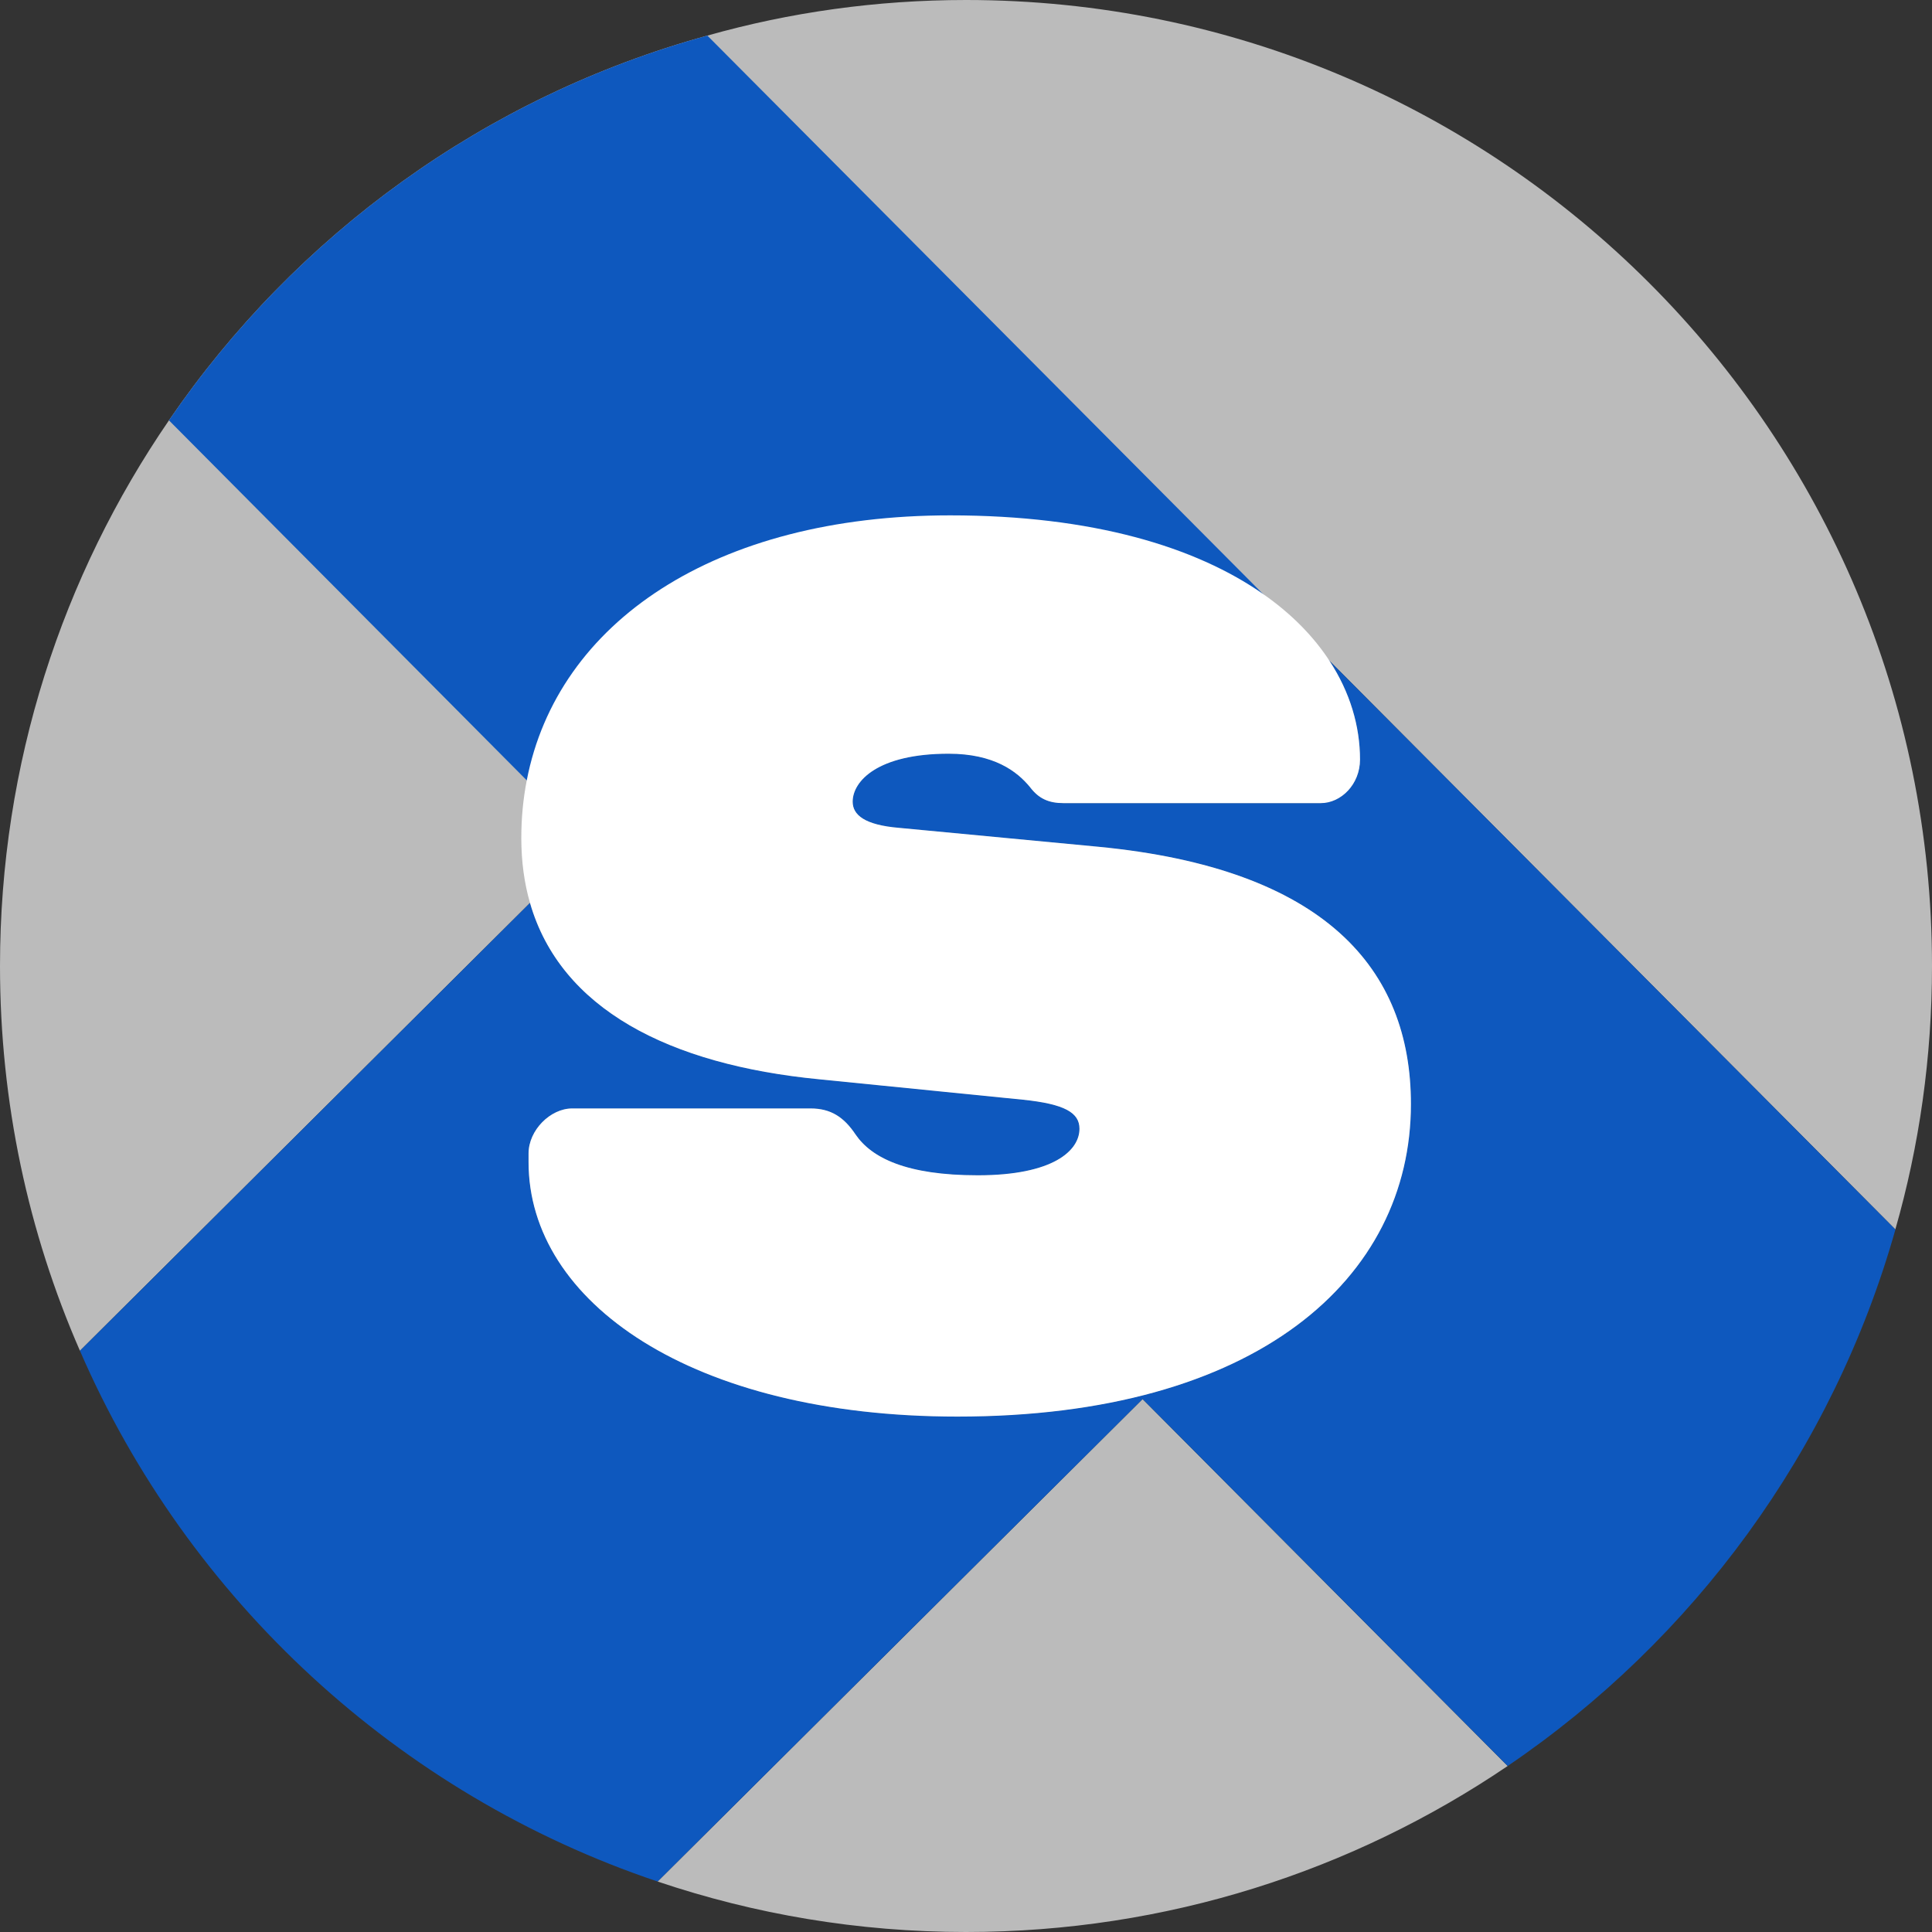
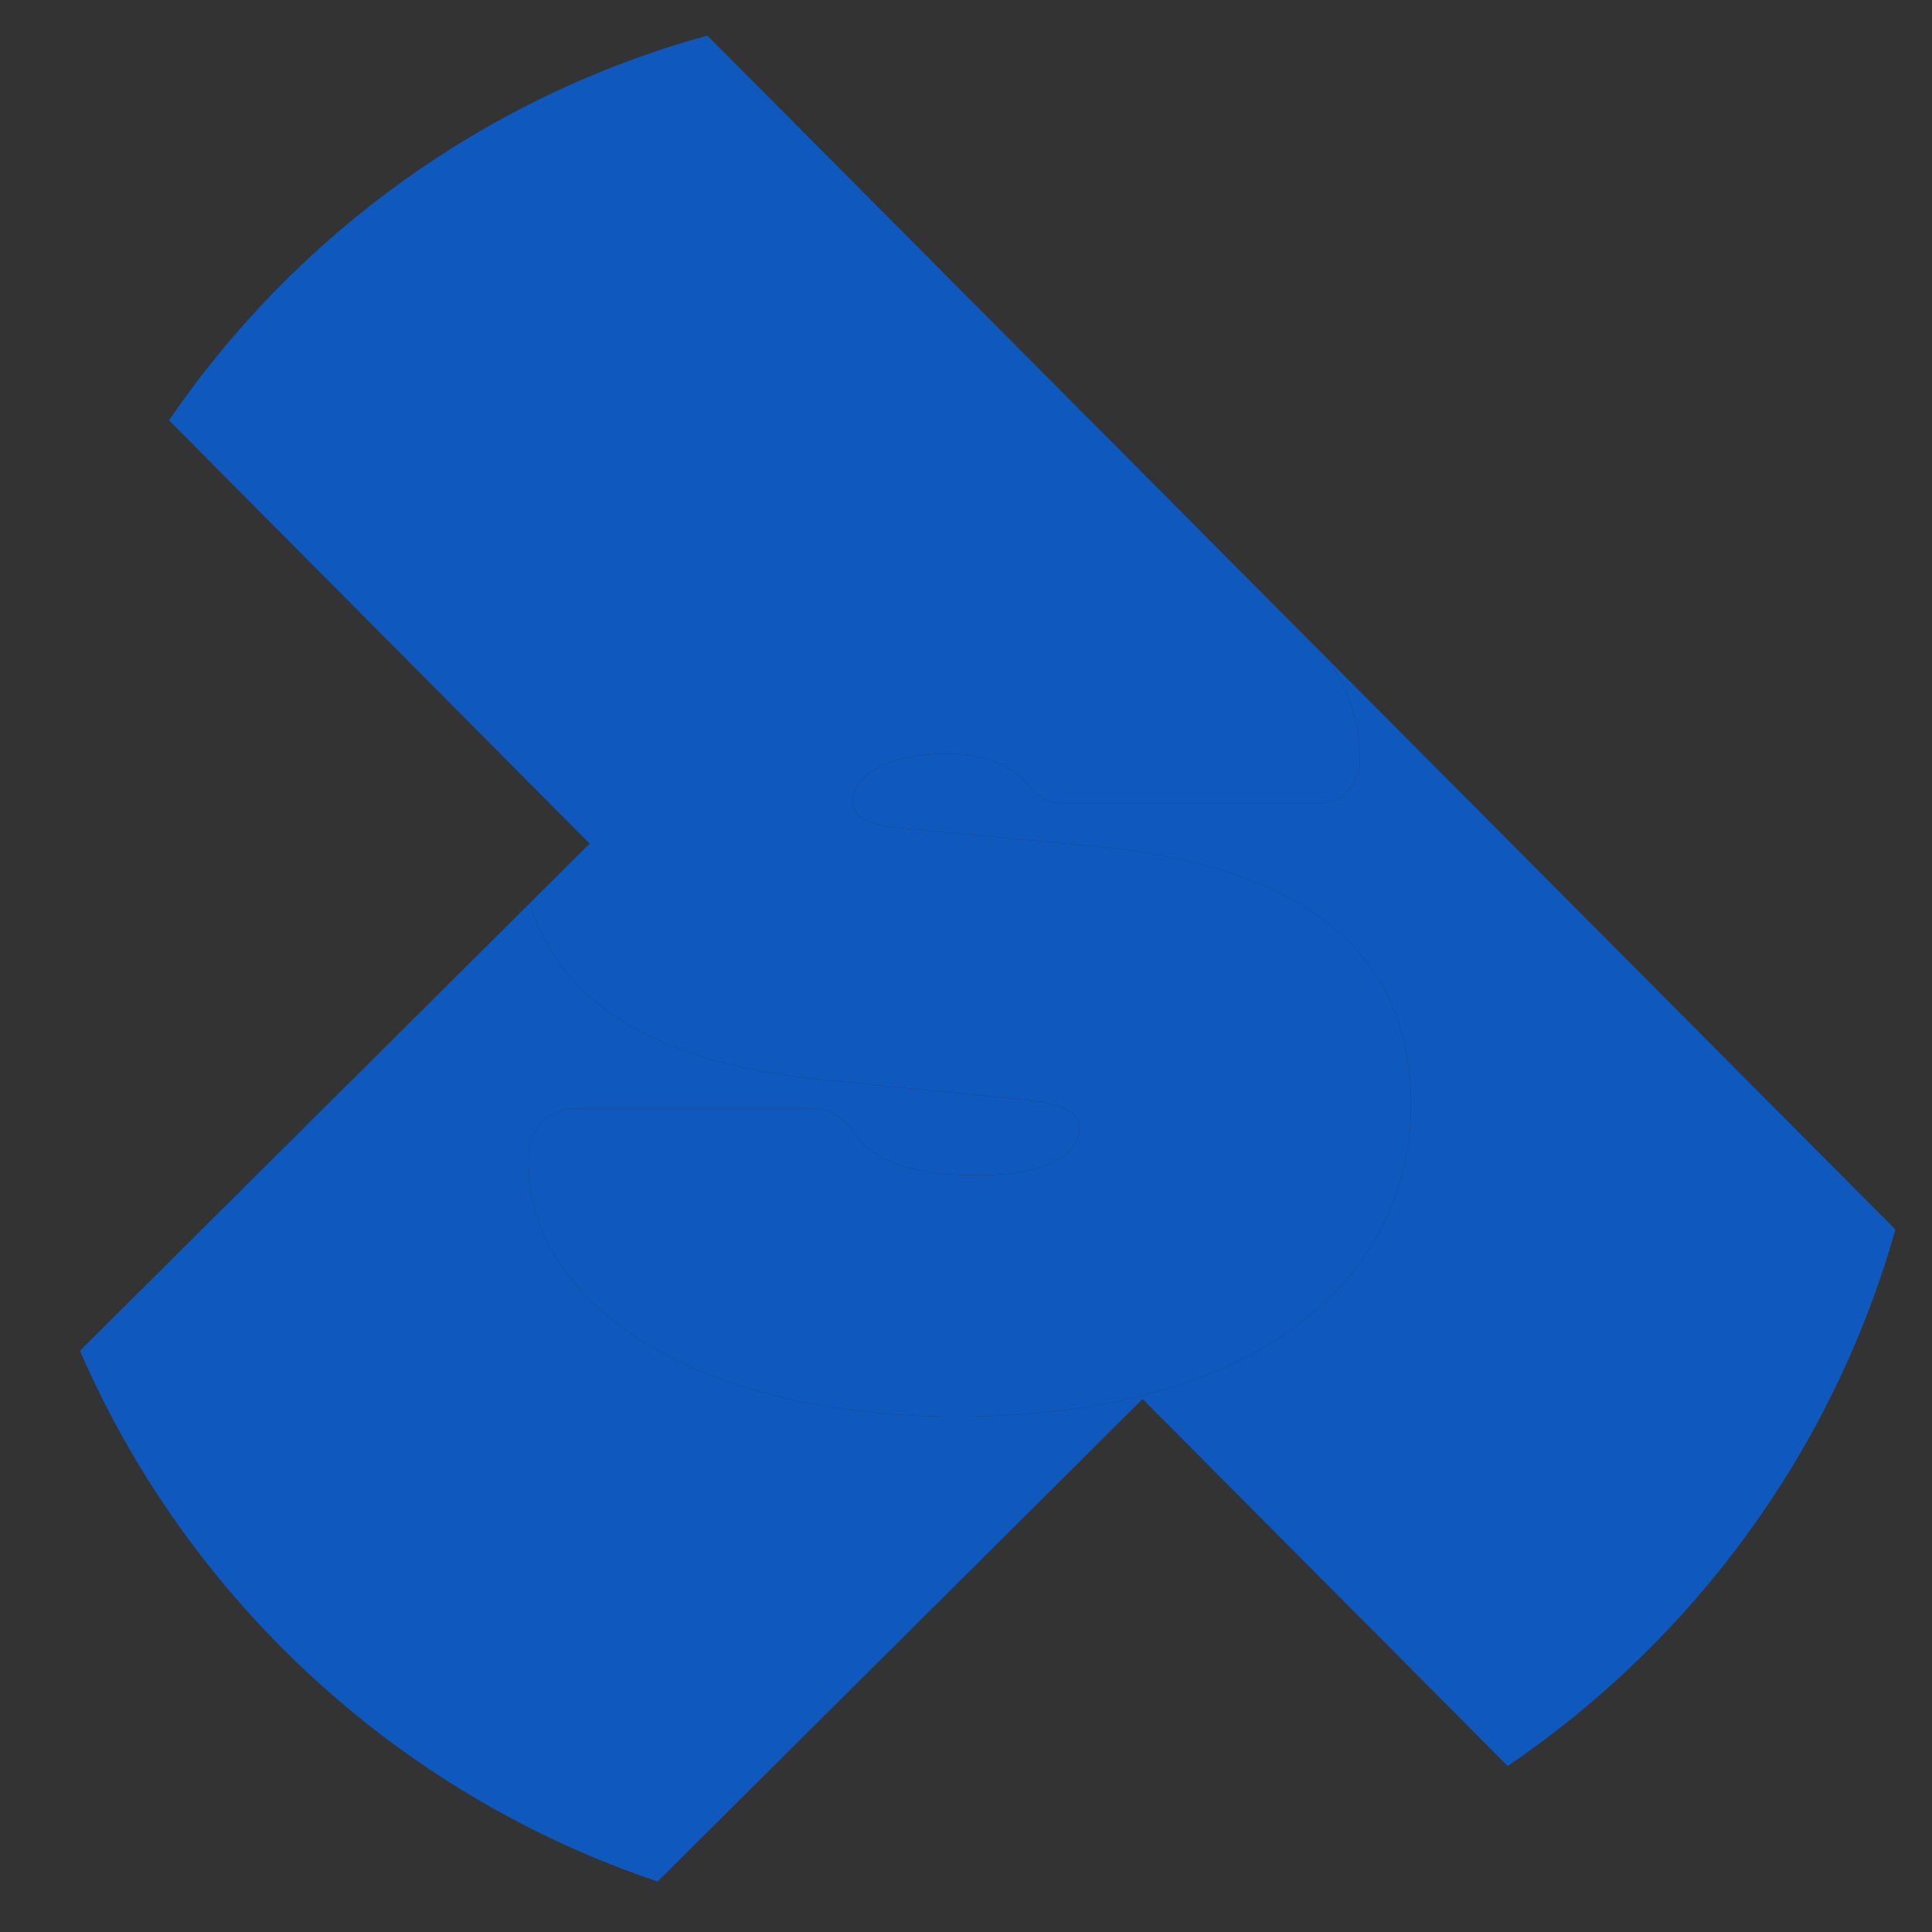
<svg xmlns="http://www.w3.org/2000/svg" id="Calque_1" data-name="Calque 1" viewBox="0 0 400 400">
  <rect x="0" y="0" width="400" height="400" fill="#333333" stroke="none" />
  <defs>
    <style>      .cls-1 {        fill: none;      }      .cls-1, .cls-2, .cls-3, .cls-4 {        stroke-width: 0px;      }      .cls-2 {        fill: #0e58be;      }      .cls-3 {        fill: #bbb;      }      .cls-4 {        fill: #fff;      }    </style>
  </defs>
-   <path class="cls-3" d="m236.56,289.66l75.59,75.97c-31.97,21.66-70.55,34.37-112.15,34.37-22.33,0-43.77-3.68-63.85-10.45l100.41-99.89Z" />
-   <path class="cls-3" d="m400,200c0,18.88-2.63,37.24-7.59,54.54l-117.15-117.72c4.26,6.51,6.32,13.52,6.32,20.44,0,5.11-3.91,9.02-8.13,9.02h-53.27c-3.01,0-5.11-.9-6.92-3.3-2.71-3.32-7.52-6.93-16.85-6.93-14.75,0-19.87,5.72-19.87,9.93,0,2.71,2.41,4.82,9.64,5.42l41.22,3.91c46.95,4.52,64.72,25.29,64.72,53.27,0,36.12-31.91,64.71-93.9,64.71-55.08,0-88.79-23.78-88.79-52.67v-1.81c0-4.81,4.51-9.32,9.03-9.32h49.36c4.21,0,6.92,1.8,9.33,5.41,3.3,4.82,10.53,8.43,25.28,8.43,15.65,0,21.06-5.12,21.06-9.63,0-3.31-3-5.12-11.74-6.02l-42.12-4.22c-31.18-3.03-53.59-14.6-59.9-36.51l-93.18,92.71C5.87,255.21,0,228.28,0,200,0,158.03,12.94,119.15,34.98,87.03,61.23,48.67,100.49,20.01,146.45,7.37,163.45,2.56,181.43,0,200,0,310.5,0,400,89.51,400,200Z" />
  <path class="cls-2" d="m292.12,228.58c0,36.12-31.91,64.71-93.9,64.71-55.08,0-88.79-23.78-88.79-52.67v-1.81c0-4.81,4.51-9.32,9.03-9.32h49.36c4.21,0,6.92,1.8,9.33,5.41,3.3,4.82,10.53,8.43,25.28,8.43,15.65,0,21.06-5.12,21.06-9.63,0-3.31-3-5.12-11.74-6.02l-42.12-4.22c-31.18-3.03-53.59-14.6-59.9-36.51l12.35-12.29-13.02-13.1L34.98,87.03C61.23,48.67,100.49,20.01,146.45,7.37l114.99,115.56,13.82,13.89c4.26,6.51,6.32,13.52,6.32,20.44,0,5.11-3.91,9.02-8.13,9.02h-53.27c-3.01,0-5.11-.9-6.92-3.3-2.71-3.32-7.52-6.93-16.85-6.93-14.75,0-19.87,5.72-19.87,9.93,0,2.71,2.41,4.82,9.64,5.42l41.22,3.91c46.95,4.52,64.72,25.29,64.72,53.27Z" />
  <path class="cls-2" d="m392.41,254.54v.07c-12.94,45.81-41.82,84.92-80.26,111.02l-75.59-75.97-100.41,99.89c-53.71-18.05-97.26-58.37-119.6-109.89l93.18-92.71c6.31,21.91,28.72,33.48,59.9,36.51l42.12,4.22c8.74.9,11.74,2.71,11.74,6.02,0,4.51-5.41,9.63-21.06,9.63-14.75,0-21.98-3.61-25.28-8.43-2.41-3.61-5.12-5.41-9.33-5.41h-49.36c-4.52,0-9.03,4.51-9.03,9.32v1.81c0,28.89,33.71,52.67,88.79,52.67,61.99,0,93.9-28.59,93.9-64.71,0-27.98-17.77-48.75-64.72-53.27l-41.22-3.91c-7.23-.6-9.64-2.71-9.64-5.42,0-4.21,5.12-9.93,19.87-9.93,9.33,0,14.14,3.61,16.85,6.93,1.81,2.4,3.91,3.3,6.92,3.3h53.27c4.22,0,8.13-3.91,8.13-9.02,0-6.92-2.06-13.93-6.32-20.44l117.15,117.72Z" />
  <path class="cls-1" d="m236.56,289.66l75.59,75.97c-31.97,21.66-70.55,34.37-112.15,34.37-22.33,0-43.77-3.68-63.85-10.45l100.41-99.89Z" />
-   <path class="cls-1" d="m400,200c0,18.88-2.63,37.24-7.59,54.54l-117.15-117.72c4.26,6.51,6.32,13.52,6.32,20.44,0,5.11-3.91,9.02-8.13,9.02h-53.27c-3.01,0-5.11-.9-6.92-3.3-2.71-3.32-7.52-6.93-16.85-6.93-14.75,0-19.87,5.72-19.87,9.93,0,2.71,2.41,4.82,9.64,5.42l41.22,3.91c46.95,4.52,64.72,25.29,64.72,53.27,0,36.12-31.91,64.71-93.9,64.71-55.08,0-88.79-23.78-88.79-52.67v-1.81c0-4.81,4.51-9.32,9.03-9.32h49.36c4.21,0,6.92,1.8,9.33,5.41,3.3,4.82,10.53,8.43,25.28,8.43,15.65,0,21.06-5.12,21.06-9.63,0-3.31-3-5.12-11.74-6.02l-42.12-4.22c-31.18-3.03-53.59-14.6-59.9-36.51l-93.18,92.71C5.87,255.21,0,228.28,0,200,0,158.03,12.94,119.15,34.98,87.03,61.23,48.67,100.49,20.01,146.45,7.37,163.45,2.56,181.43,0,200,0,310.5,0,400,89.51,400,200Z" />
-   <path class="cls-4" d="m292.12,228.58c0,36.12-31.91,64.71-93.9,64.71-55.08,0-88.79-23.78-88.79-52.67v-1.81c0-4.81,4.51-9.32,9.03-9.32h49.36c4.21,0,6.92,1.8,9.33,5.41,3.3,4.82,10.53,8.43,25.28,8.43,15.65,0,21.06-5.12,21.06-9.63,0-3.31-3-5.12-11.74-6.02l-42.12-4.22c-31.18-3.03-53.59-14.6-59.9-36.51-1.18-4.11-1.8-8.59-1.8-13.44,0-4.12.38-8.11,1.13-11.95,6.32-32.69,38.91-54.86,87.65-54.86,29.55,0,50.86,6.56,64.73,16.23,5.96,4.15,10.55,8.87,13.82,13.89,4.26,6.51,6.32,13.52,6.32,20.44,0,5.11-3.91,9.02-8.13,9.02h-53.27c-3.01,0-5.11-.9-6.92-3.3-2.71-3.32-7.52-6.93-16.85-6.93-14.75,0-19.87,5.72-19.87,9.93,0,2.71,2.41,4.82,9.64,5.42l41.22,3.91c46.95,4.52,64.72,25.29,64.72,53.27Z" />
</svg>